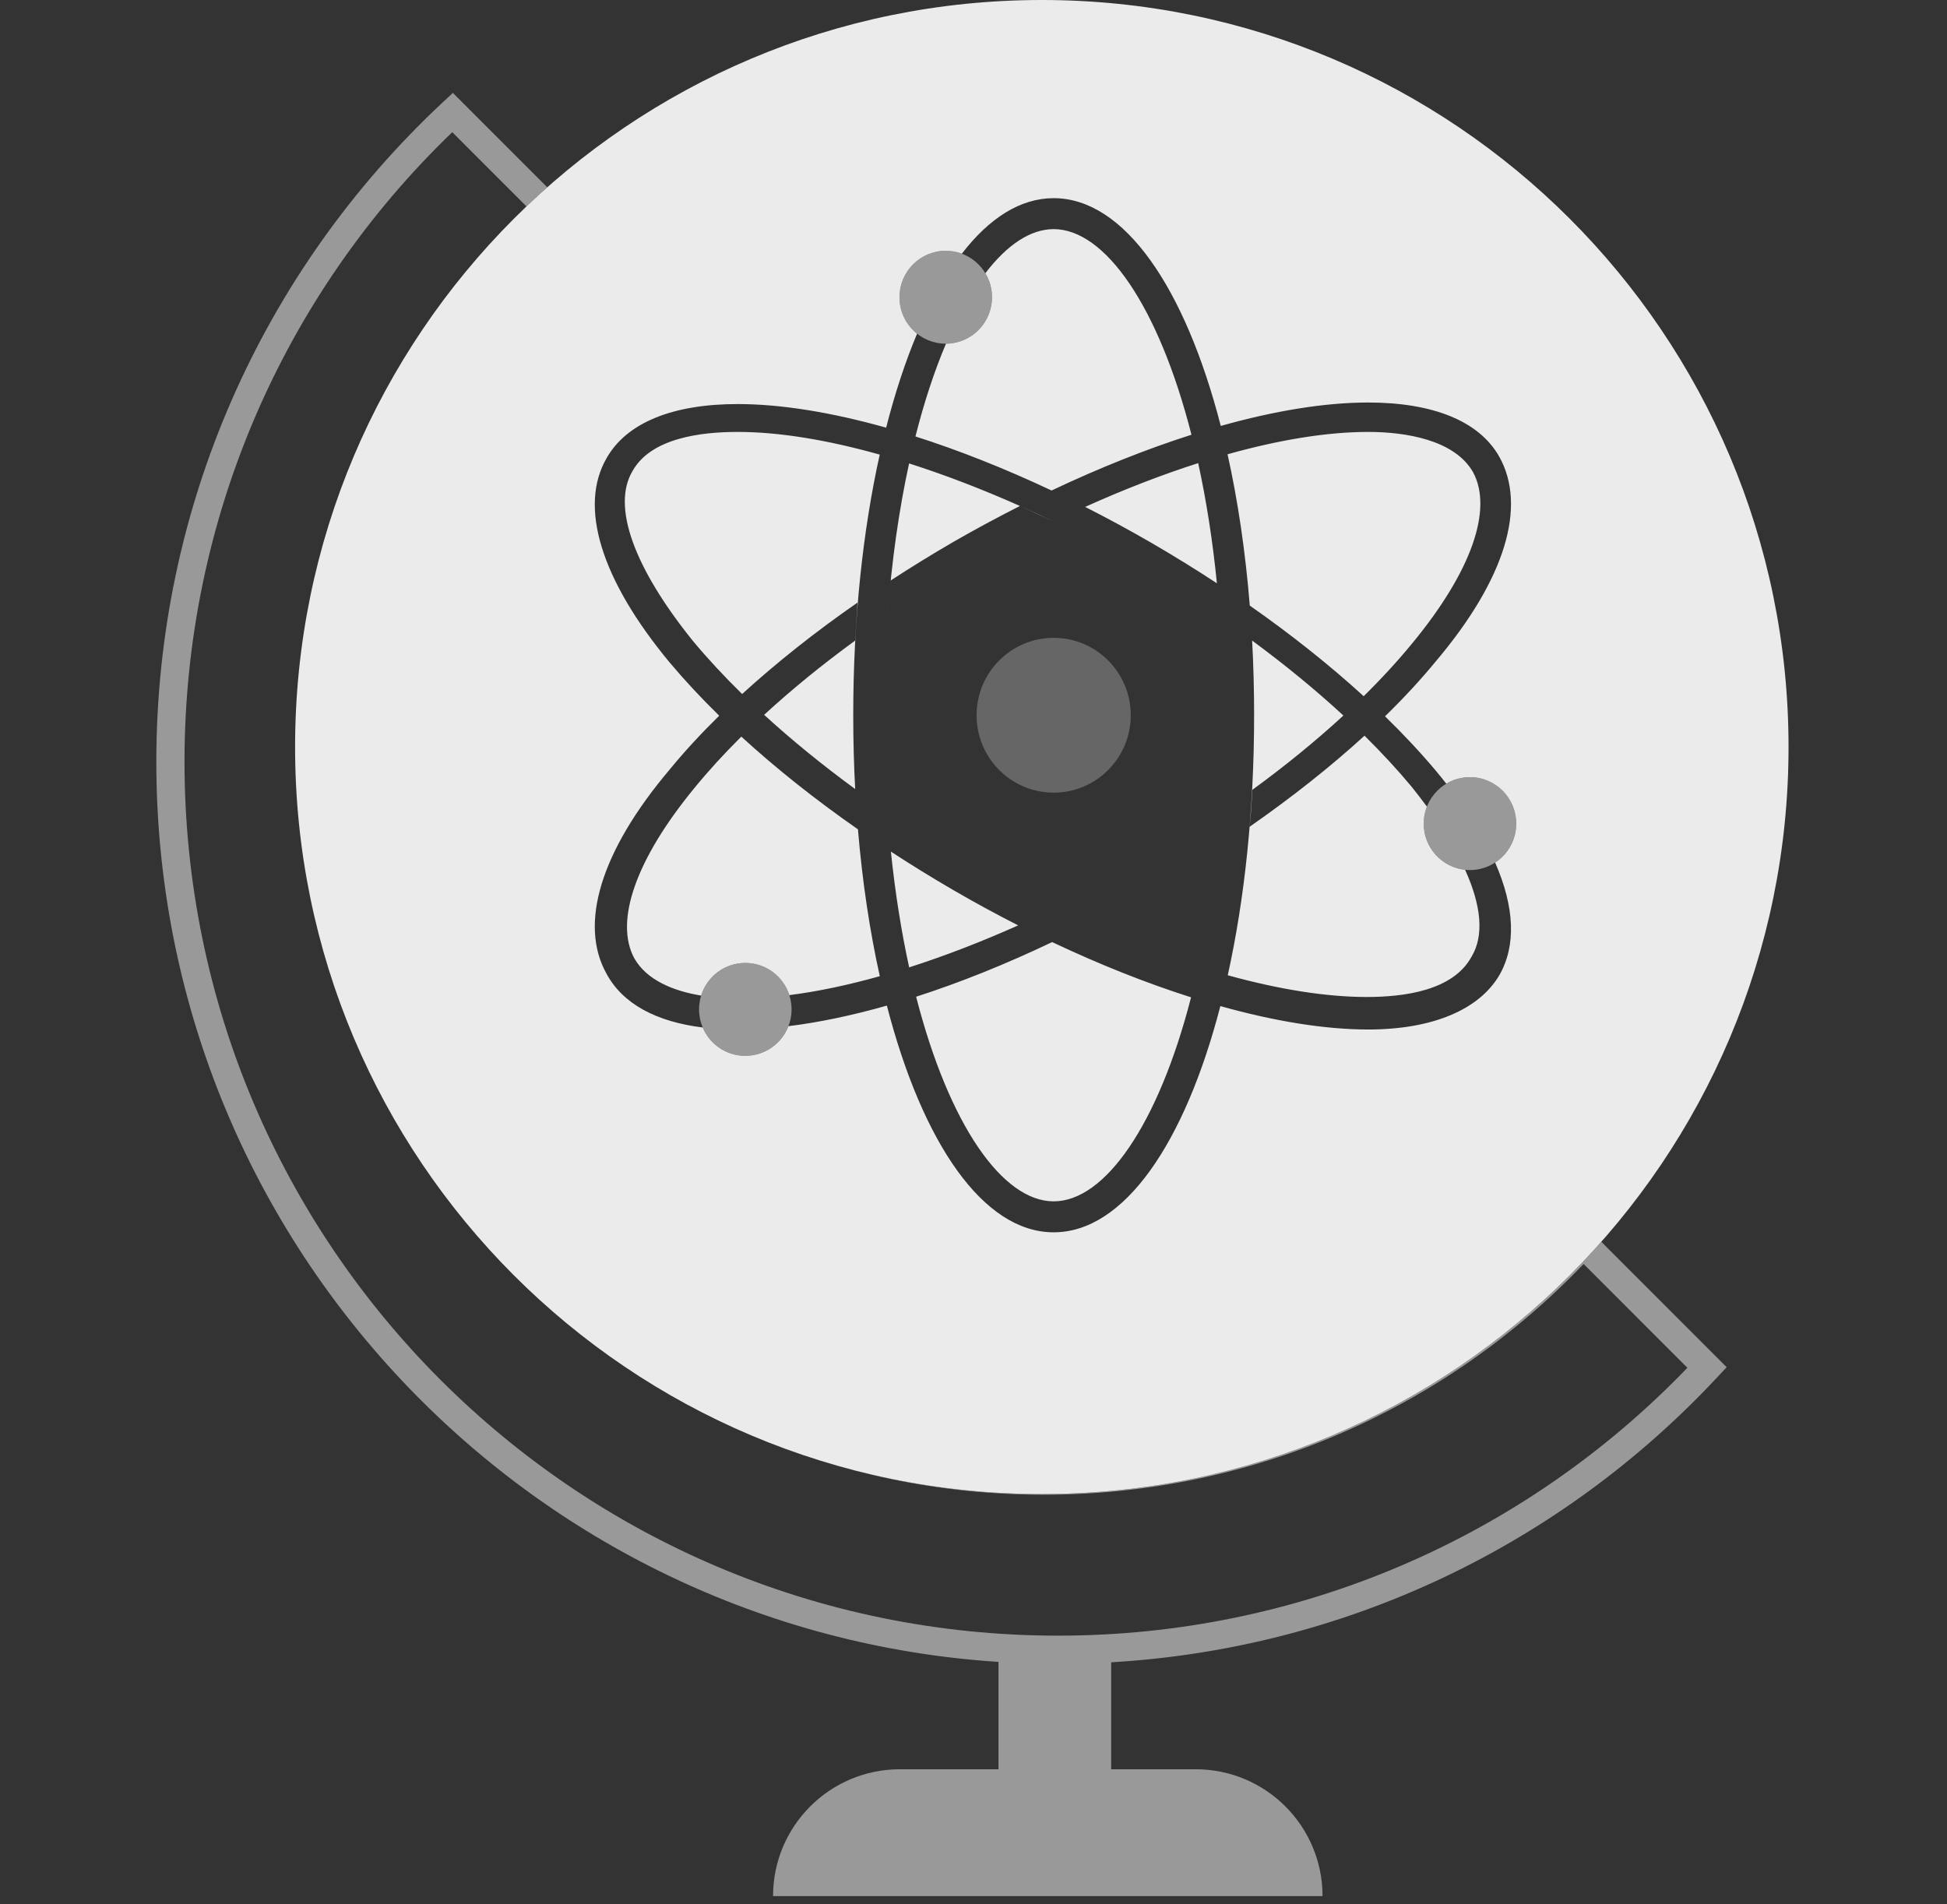
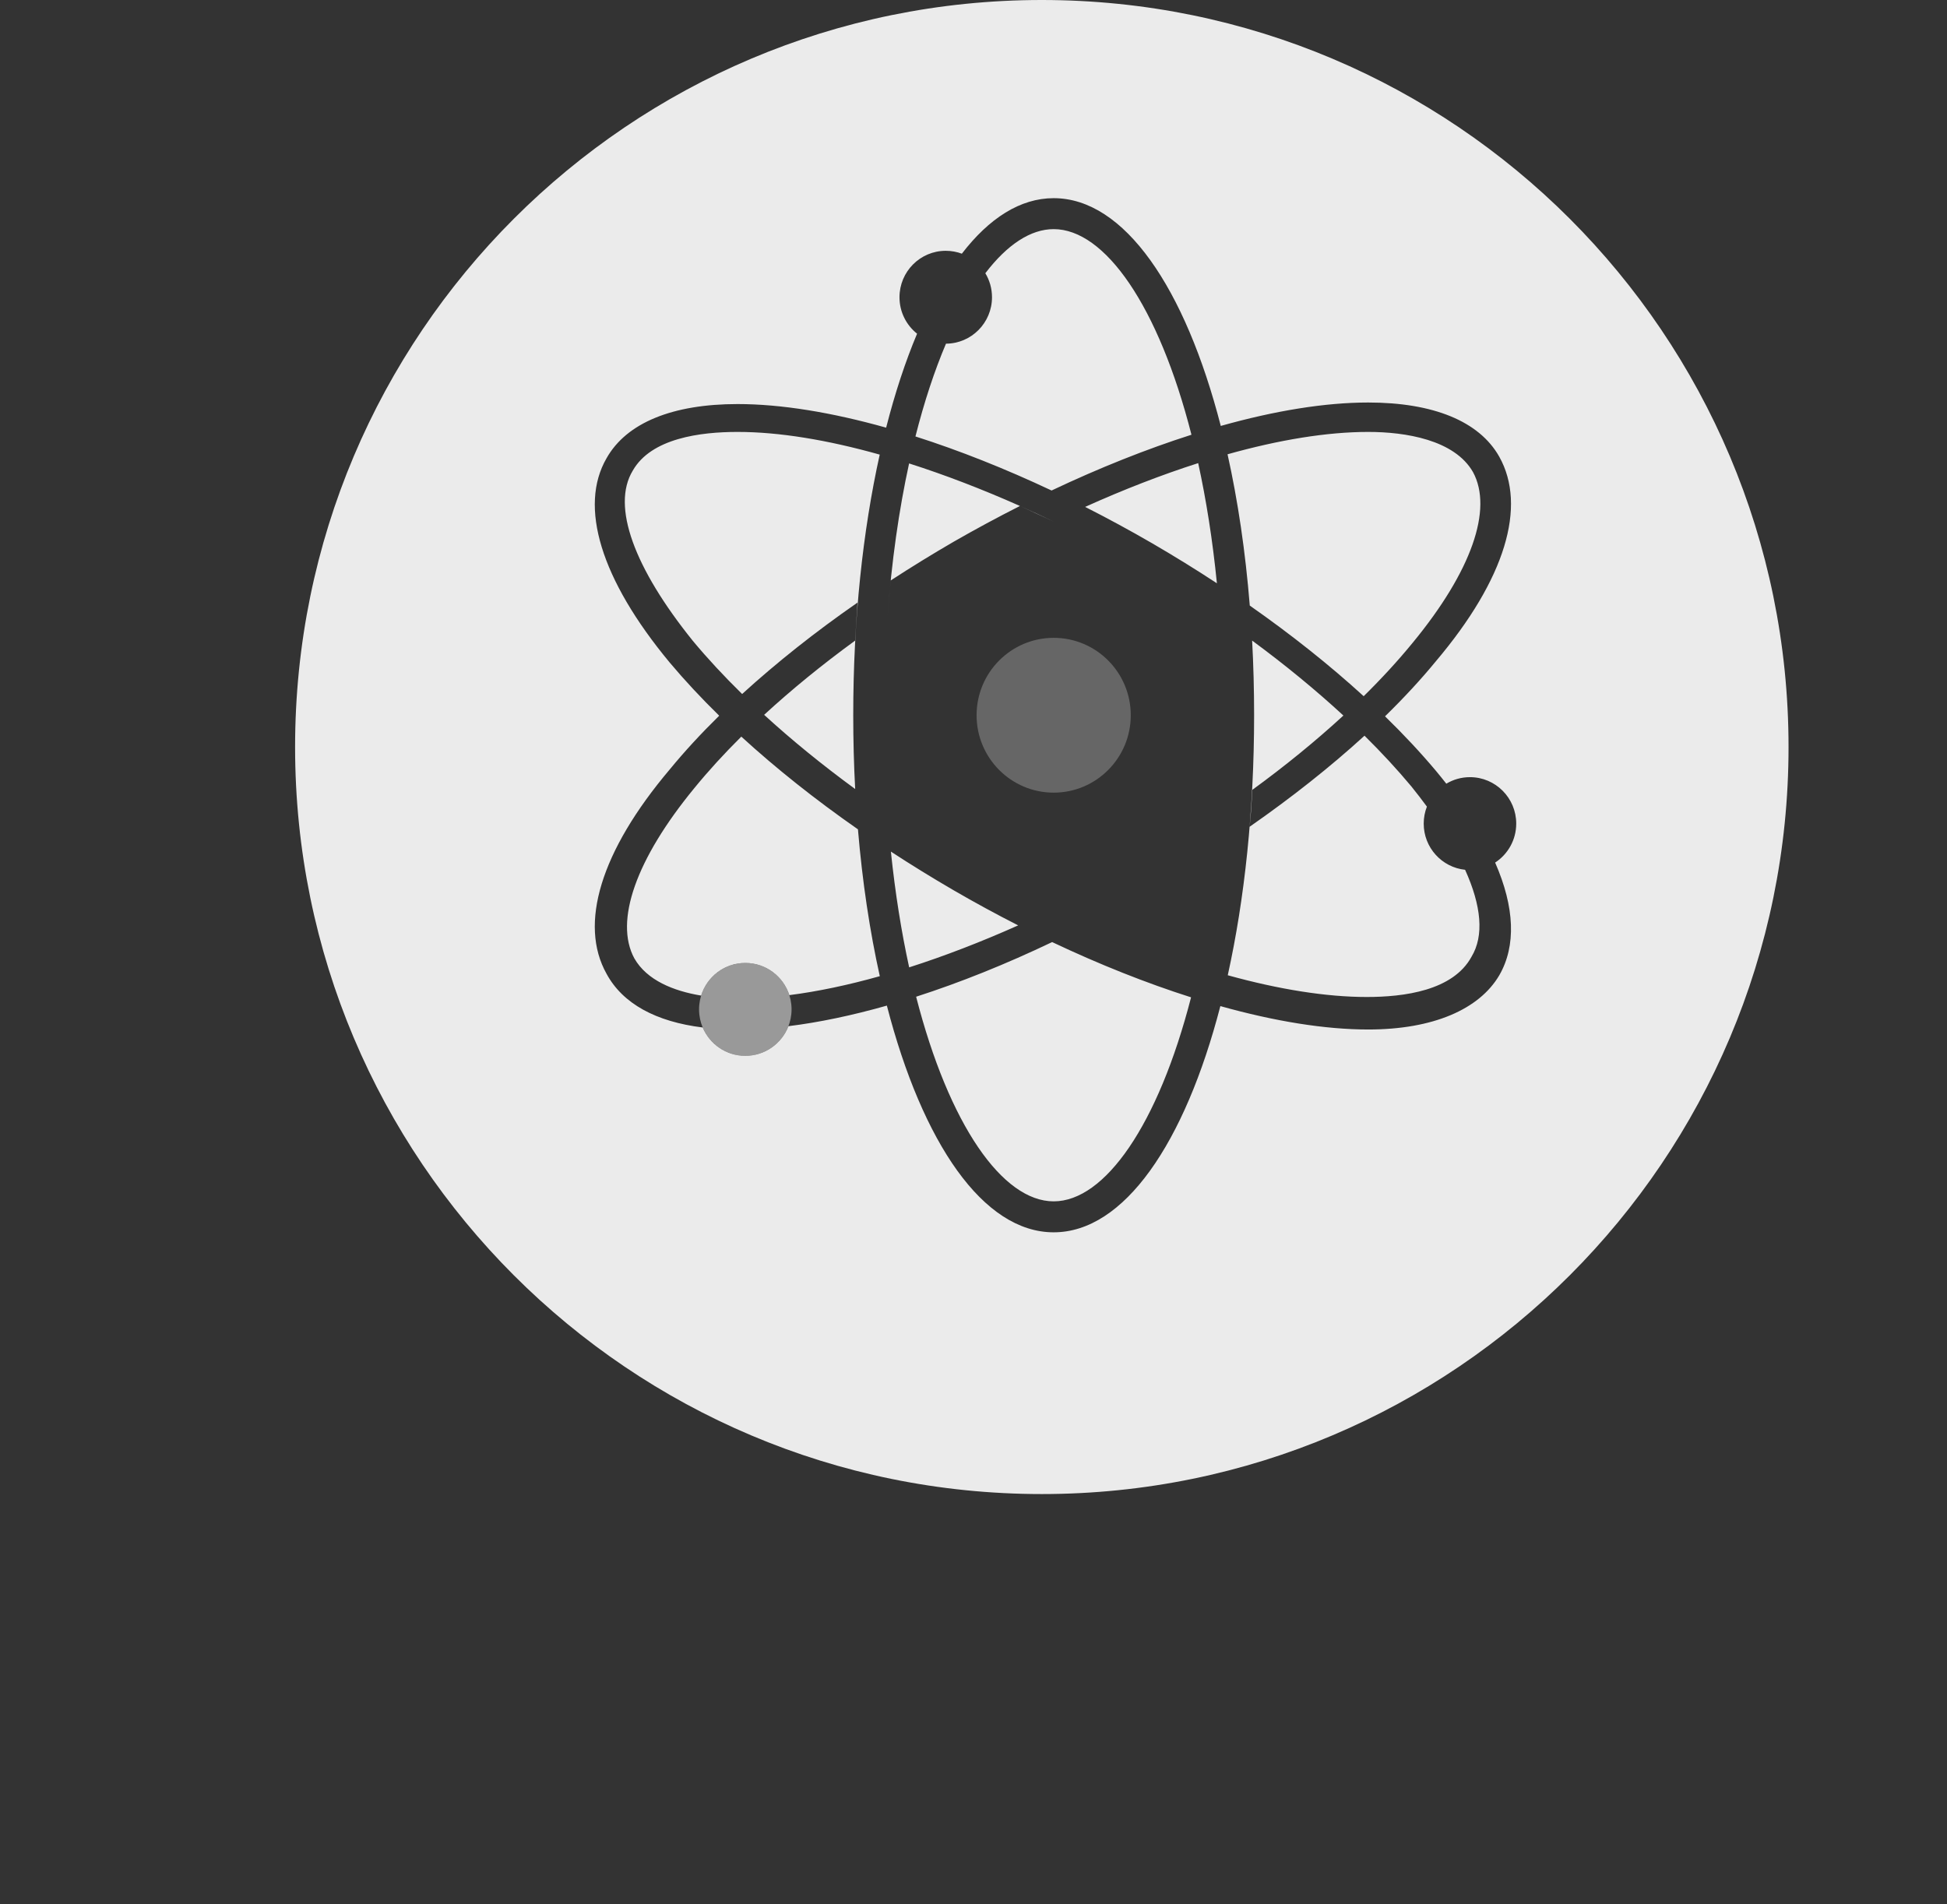
<svg xmlns="http://www.w3.org/2000/svg" width="137" height="134" viewBox="0 0 137 134" fill="none">
  <rect x="0" y="0" width="137" height="134" fill="#333333" stroke="none" />
  <g id="advanced_placement_environmental_science__1de2e4c2-2e4d-4c35-ab07-a6e66d66138e">
    <g id="Group 2">
-       <path id="Combined Shape" opacity="0.5" fill-rule="evenodd" clip-rule="evenodd" d="M38.508 13.182C38.012 13.62 37.525 14.068 37.046 14.525L31.823 9.3C19.872 20.809 12.983 36.654 12.983 53.606C12.983 87.57 40.502 115.102 74.448 115.102C91.392 115.102 107.23 108.209 118.733 96.252L111.431 88.947C101.594 99.239 88.001 105.184 73.457 105.184C68.126 105.184 62.981 104.389 58.133 102.913C62.937 104.36 68.031 105.138 73.307 105.138C88.979 105.138 103.048 98.274 112.675 87.386L121.495 96.21L120.841 96.911C109.755 108.794 94.59 116.02 78.189 116.977V124.504H84.133C89.063 124.504 93.06 128.501 93.06 133.431H54.396C54.396 128.501 58.393 124.504 63.323 124.504H70.258V116.95C37.17 114.792 11 87.257 11 53.606C11 35.773 18.389 19.121 31.165 7.19L31.866 6.537L38.508 13.182Z" fill="white" />
      <g id="Group">
        <path id="Combined Shape_2" opacity="0.9" d="M52.22 48.838C50.947 47.59 49.786 46.341 48.755 45.102C44.632 39.982 43.005 35.624 44.524 33.119C45.825 30.831 49.297 30.395 51.901 30.395C54.815 30.395 58.22 30.956 61.901 31.991C60.712 37.349 60.038 43.602 60.038 50.332C60.038 52.098 60.084 53.831 60.174 55.524C57.85 53.824 55.7 52.071 53.768 50.303C55.699 48.527 57.843 46.777 60.17 45.081L60.34 42.404C57.355 44.475 54.63 46.641 52.22 48.838L52.22 48.838ZM63.973 68.074C63.429 65.587 62.991 62.862 62.687 59.927C64.11 60.857 65.58 61.764 67.09 62.642C68.602 63.519 70.123 64.346 71.643 65.12C69.023 66.29 66.447 67.282 63.973 68.074V68.074ZM64.463 70.14C67.543 69.148 70.769 67.855 74.033 66.295C77.368 67.873 80.666 69.183 83.809 70.183C81.491 79.188 77.732 84.54 74.141 84.54C70.546 84.54 66.78 79.172 64.463 70.14ZM62.447 43.483C62.732 39.498 63.26 35.852 63.968 32.612C66.484 33.415 69.105 34.422 71.769 35.606C70.211 36.393 68.648 37.236 67.09 38.13C65.579 39.008 64.104 39.916 62.676 40.847V40.847C62.588 41.708 62.511 42.587 62.447 43.483ZM74.147 36.705C73.351 36.323 72.558 35.957 71.769 35.606L74.147 36.705ZM83.837 30.593C80.681 31.6 77.363 32.922 73.994 34.517C70.726 32.978 67.497 31.697 64.415 30.714C65.035 28.26 65.762 26.073 66.564 24.185C68.354 24.176 69.802 22.716 69.802 20.917C69.802 20.299 69.631 19.72 69.333 19.227C70.872 17.21 72.524 16.124 74.141 16.124C77.747 16.124 81.522 21.519 83.837 30.593ZM84.31 32.59C84.873 35.163 85.323 37.993 85.627 41.046C84.161 40.084 82.644 39.146 81.085 38.239C79.514 37.328 77.933 36.471 76.355 35.671C79.073 34.446 81.746 33.41 84.31 32.59V32.59ZM67.68 17.852C67.327 17.721 66.946 17.649 66.547 17.649C64.75 17.649 63.292 19.112 63.292 20.917C63.292 21.957 63.776 22.883 64.53 23.482C63.705 25.445 62.973 27.664 62.353 30.095C58.511 29.015 54.951 28.434 51.901 28.434C47.344 28.434 44.09 29.741 42.679 32.247C40.726 35.624 42.245 40.745 47.127 46.628C48.172 47.871 49.336 49.121 50.606 50.365C49.325 51.623 48.159 52.886 47.127 54.145C42.245 59.919 40.726 65.039 42.679 68.525C43.821 70.642 46.173 71.902 49.445 72.305C49.94 73.477 51.096 74.299 52.443 74.299C53.826 74.299 55.007 73.434 55.479 72.213C57.635 71.947 59.963 71.458 62.404 70.765C64.91 80.449 69.186 86.719 74.141 86.719C79.091 86.719 83.362 80.464 85.87 70.8C89.693 71.871 93.237 72.447 96.274 72.447C100.83 72.447 104.085 71.031 105.495 68.634C106.69 66.567 106.585 63.848 105.205 60.7C106.098 60.118 106.689 59.107 106.689 57.958C106.689 56.153 105.231 54.689 103.434 54.689C102.825 54.689 102.256 54.857 101.769 55.149C101.537 54.853 101.297 54.554 101.047 54.254C99.972 52.974 98.771 51.688 97.457 50.408C98.782 49.114 99.986 47.813 101.047 46.519C105.929 40.745 107.448 35.624 105.495 32.138C104.085 29.633 100.83 28.325 96.274 28.325C93.236 28.325 89.709 28.901 85.899 29.973C83.395 20.247 79.11 13.945 74.141 13.945C71.797 13.945 69.605 15.348 67.68 17.852ZM94.528 50.353C92.594 52.132 90.451 53.884 88.12 55.582C88.073 56.459 88.02 57.325 87.929 58.18C90.894 56.115 93.62 53.959 96.013 51.772C97.221 52.965 98.325 54.159 99.311 55.343C99.698 55.823 100.062 56.296 100.404 56.762C100.259 57.132 100.179 57.535 100.179 57.958C100.179 59.647 101.455 61.036 103.091 61.208C104.241 63.74 104.435 65.854 103.542 67.327C102.241 69.724 98.769 70.159 96.165 70.159C93.333 70.159 90.006 69.63 86.391 68.629C87.574 63.281 88.245 57.043 88.245 50.332C88.245 48.544 88.198 46.791 88.106 45.078C90.44 46.797 92.595 48.569 94.528 50.353ZM61.907 68.695C59.665 69.325 57.528 69.775 55.542 70.028C55.121 68.714 53.893 67.763 52.443 67.763C50.982 67.763 49.746 68.729 49.335 70.06C47.401 69.739 45.516 68.989 44.632 67.436C43.222 64.821 44.741 60.463 48.863 55.452C49.85 54.244 50.953 53.036 52.162 51.837C54.596 54.065 57.358 56.261 60.369 58.361C60.68 62.061 61.204 65.534 61.907 68.695ZM86.376 31.968C90.019 30.946 93.387 30.395 96.274 30.395C98.877 30.395 102.349 30.94 103.651 33.228C105.061 35.842 103.542 40.2 99.42 45.211C98.388 46.475 97.228 47.738 95.955 48.992C93.571 46.815 90.875 44.669 87.94 42.614C87.632 38.798 87.099 35.218 86.376 31.968ZM73.307 105.138C44.288 105.138 20.764 81.602 20.764 52.569C20.764 23.536 44.288 0 73.307 0C102.326 0 125.85 23.536 125.85 52.569C125.85 81.602 102.326 105.138 73.307 105.138Z" fill="white" />
-         <path id="Oval" opacity="0.5" d="M103.434 61.226C105.231 61.226 106.689 59.763 106.689 57.958C106.689 56.153 105.231 54.69 103.434 54.69C101.636 54.69 100.179 56.153 100.179 57.958C100.179 59.763 101.636 61.226 103.434 61.226Z" fill="white" />
        <path id="Oval_2" opacity="0.25" d="M74.142 55.779C77.138 55.779 79.566 53.34 79.566 50.332C79.566 47.323 77.138 44.885 74.142 44.885C71.146 44.885 68.717 47.323 68.717 50.332C68.717 53.34 71.146 55.779 74.142 55.779Z" fill="white" />
-         <path id="Oval_3" opacity="0.5" d="M66.547 24.185C68.345 24.185 69.802 22.722 69.802 20.917C69.802 19.112 68.345 17.649 66.547 17.649C64.75 17.649 63.292 19.112 63.292 20.917C63.292 22.722 64.75 24.185 66.547 24.185Z" fill="white" />
        <path id="Oval_4" opacity="0.5" d="M52.443 74.299C54.241 74.299 55.698 72.836 55.698 71.031C55.698 69.226 54.241 67.763 52.443 67.763C50.646 67.763 49.189 69.226 49.189 71.031C49.189 72.836 50.646 74.299 52.443 74.299Z" fill="white" />
      </g>
    </g>
  </g>
</svg>